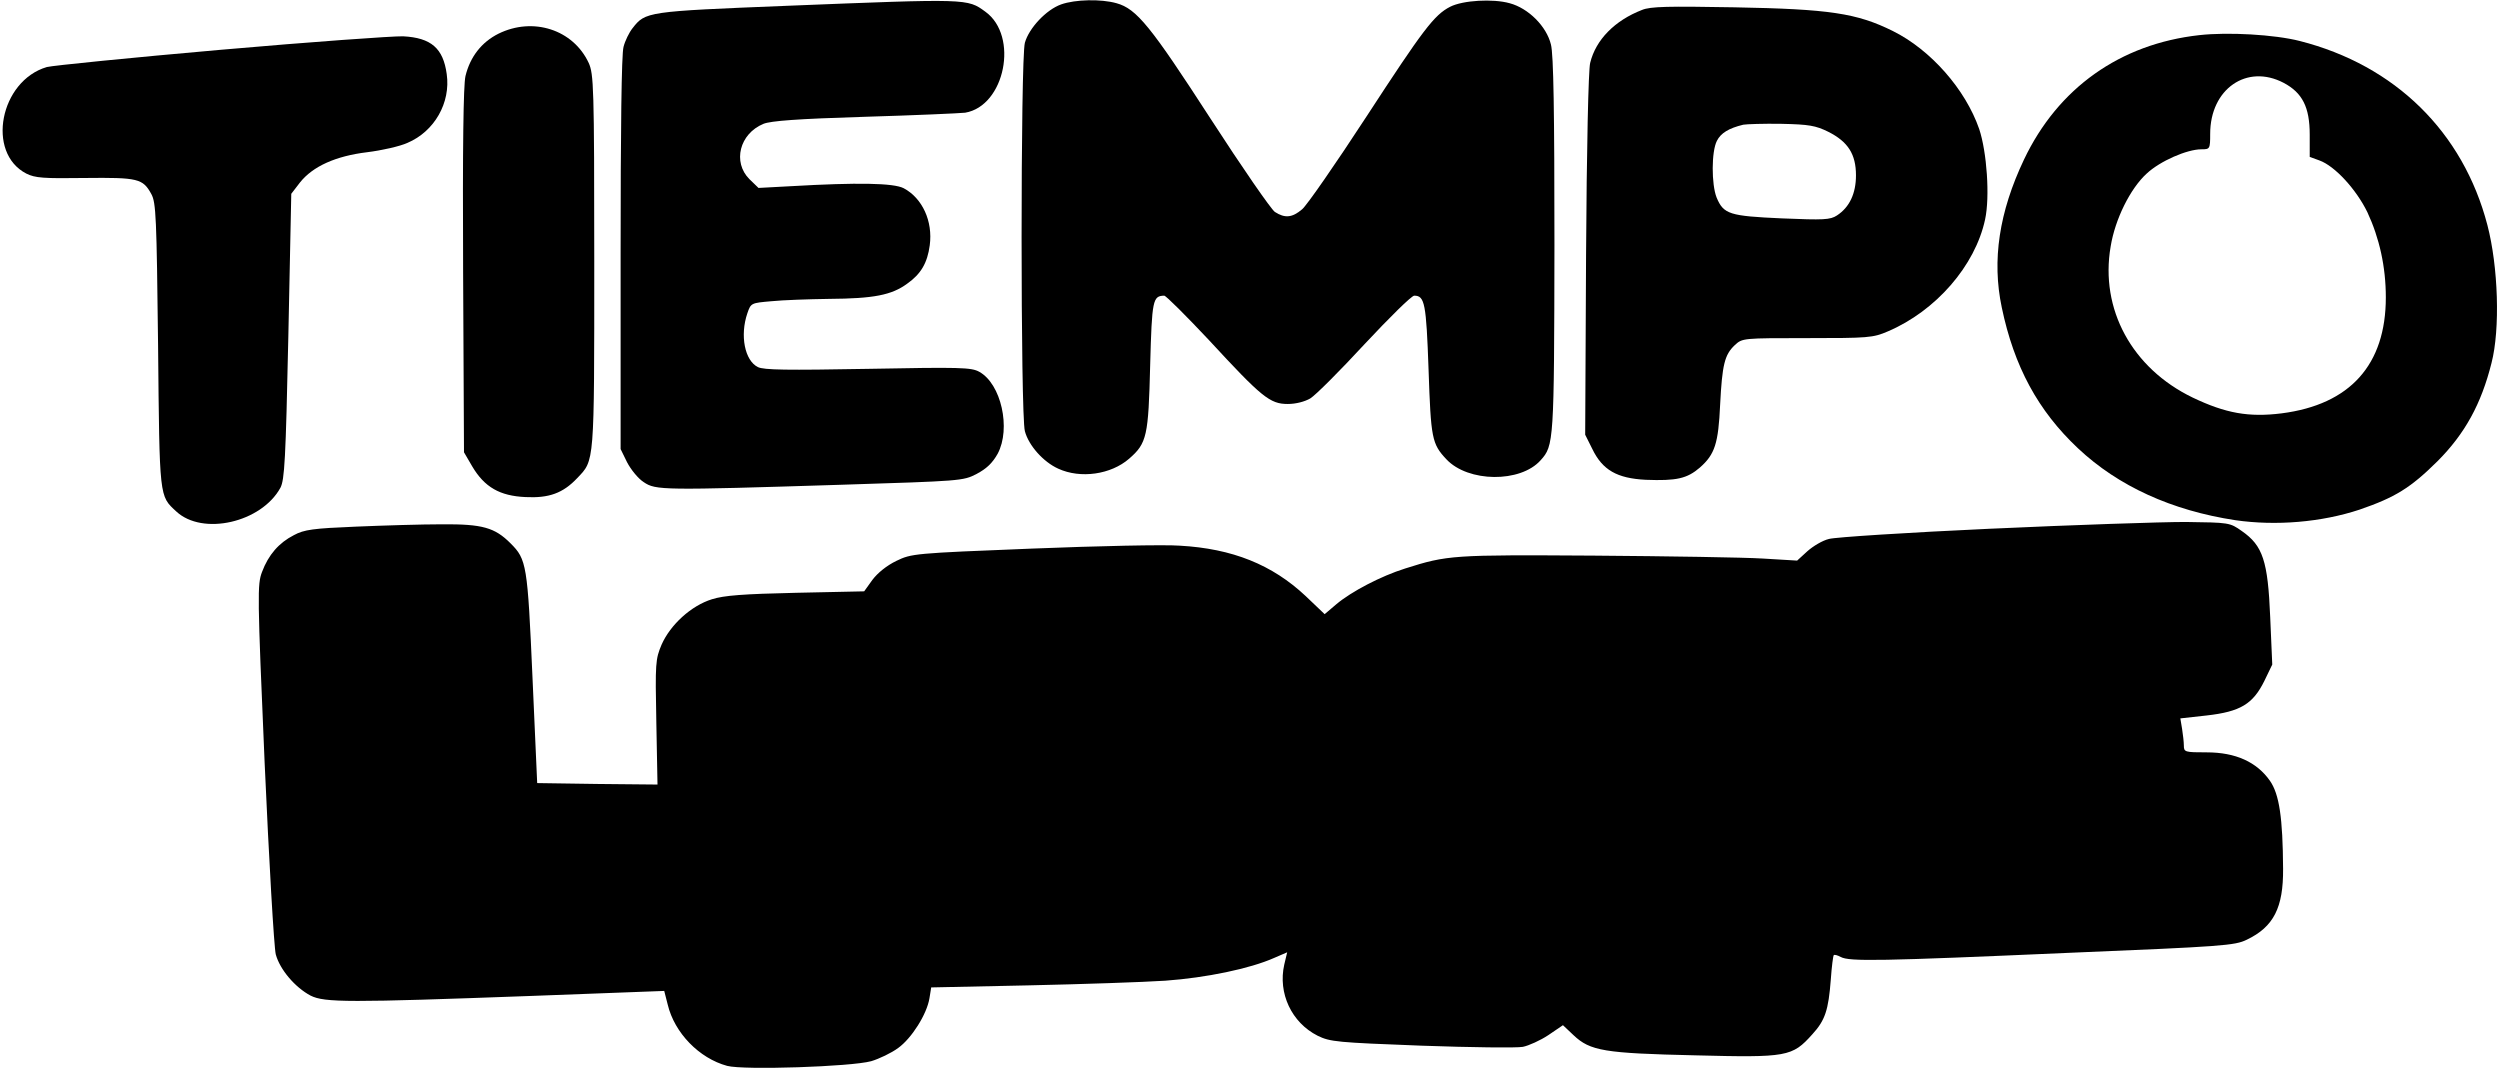
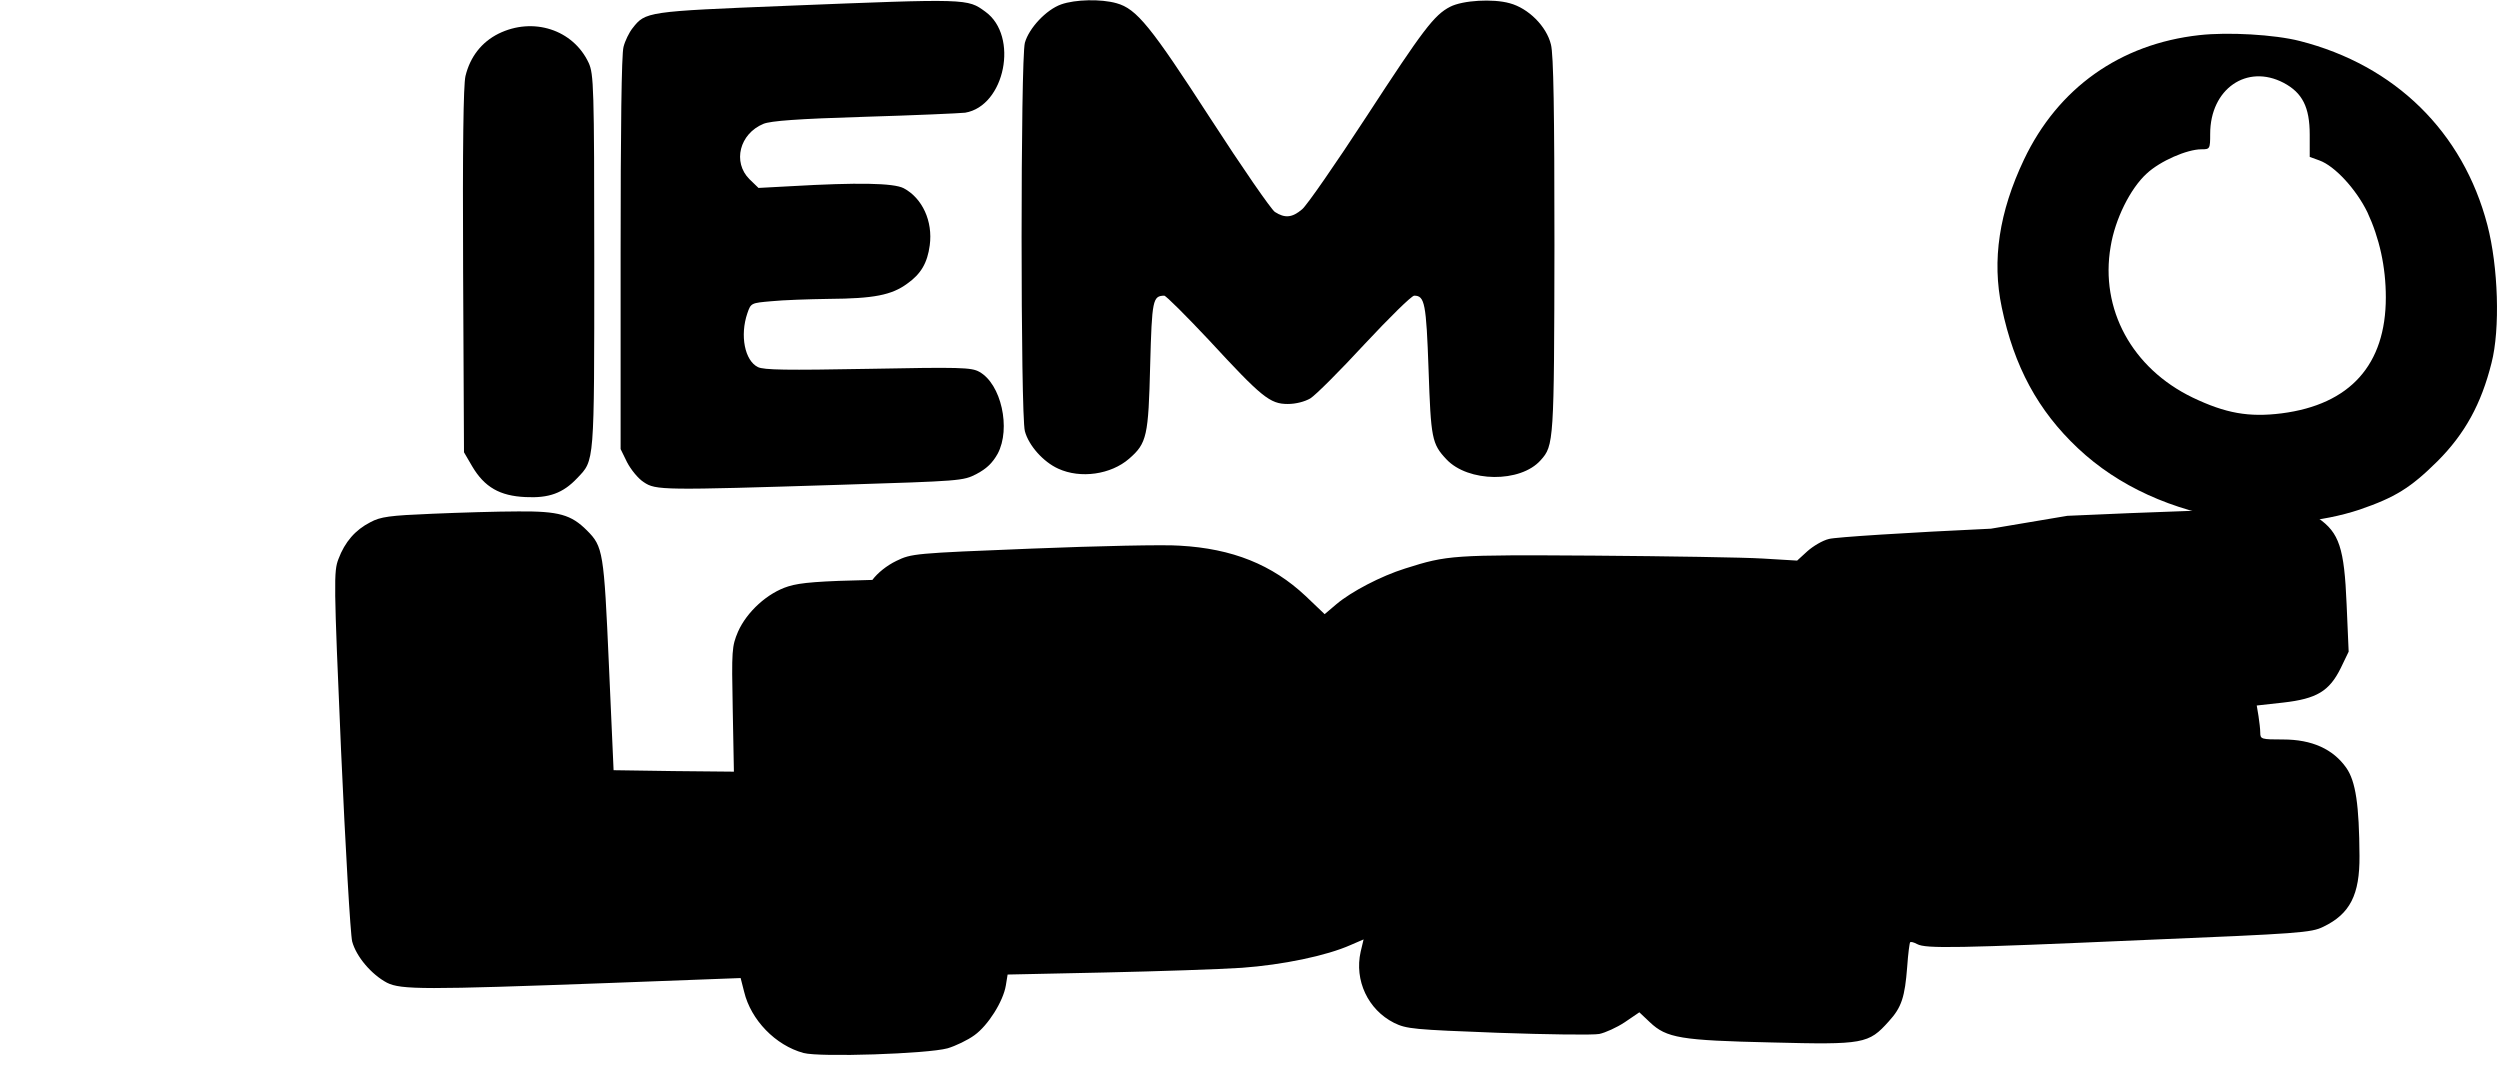
<svg xmlns="http://www.w3.org/2000/svg" version="1.0" width="854pt" height="365pt" viewBox="0 0 854 365" preserveAspectRatio="xMidYMid meet">
  <g transform="translate(0,365) scale(0.1,-0.1)" fill="#000000" stroke="none">
    <path d="M2684 3630 c-475 -19 -479 -20 -523 -76 -12 -15 -26 -44 -31 -64 -7 -24 -10 -284 -10 -706 l0 -668 22 -45 c13 -25 38 -56 57 -68 41 -28 64 -28 673 -9 410 13 418 13 464 37 34 18 54 37 72 69 46 86 12 239 -63 280 -27 15 -65 16 -380 10 -277 -5 -356 -4 -376 6 -45 22 -62 108 -36 184 12 35 13 35 82 41 39 4 127 7 197 8 153 1 214 13 267 52 47 33 69 71 77 131 11 82 -25 161 -89 195 -35 18 -158 20 -384 7 l-112 -6 -31 30 c-58 58 -34 155 48 189 25 10 115 17 346 24 171 5 325 12 343 14 136 23 184 262 69 345 -62 45 -56 45 -682 20z" />
    <path d="M3625 3635 c-51 -18 -110 -81 -124 -131 -15 -53 -15 -1274 0 -1327 13 -49 63 -105 114 -128 76 -35 180 -20 242 34 61 53 66 77 72 320 6 224 9 236 48 237 6 0 75 -69 153 -152 180 -195 208 -218 269 -218 28 0 58 8 77 19 18 11 101 94 185 185 85 91 161 166 170 166 36 0 41 -26 49 -253 8 -234 11 -253 61 -306 74 -79 253 -81 322 -3 45 50 46 62 47 735 0 455 -3 651 -12 685 -15 62 -77 124 -141 141 -57 16 -160 10 -203 -12 -55 -28 -93 -79 -286 -375 -105 -161 -204 -304 -220 -317 -34 -29 -59 -31 -93 -9 -13 9 -112 152 -220 319 -204 315 -252 375 -321 394 -53 15 -141 13 -189 -4z" />
-     <path d="M5609 3616 c-93 -36 -158 -102 -177 -181 -6 -23 -12 -294 -14 -655 l-3 -615 24 -48 c35 -73 85 -101 183 -106 105 -4 141 4 185 42 51 45 63 82 69 215 7 136 15 170 50 203 26 24 27 24 247 24 209 0 225 1 276 23 164 70 298 224 332 382 17 78 6 231 -20 309 -47 136 -166 271 -295 335 -123 61 -216 75 -541 81 -227 4 -287 3 -316 -9z m636 -416 c68 -34 95 -77 95 -149 0 -62 -22 -109 -65 -137 -23 -15 -45 -16 -188 -10 -179 8 -199 14 -223 71 -18 45 -18 158 1 194 13 26 40 43 90 55 11 2 70 4 130 3 95 -2 117 -6 160 -27z" />
    <path d="M1703 3535 c-58 -29 -97 -79 -113 -145 -7 -31 -10 -238 -8 -665 l3 -620 28 -48 c42 -71 94 -101 182 -105 80 -4 128 13 177 65 59 62 58 44 58 740 0 600 -2 640 -19 678 -53 114 -190 158 -308 100z" />
    <path d="M7513 3530 c-271 -30 -483 -181 -599 -425 -85 -179 -110 -344 -76 -505 42 -202 124 -353 260 -481 138 -130 321 -213 538 -246 139 -20 294 -7 424 36 122 42 174 74 266 165 94 94 150 196 185 336 30 116 23 329 -14 471 -83 318 -315 546 -641 629 -86 22 -245 31 -343 20z m288 -163 c64 -34 89 -83 89 -177 l0 -76 33 -12 c53 -19 126 -99 164 -177 41 -88 63 -186 63 -291 0 -230 -122 -366 -356 -396 -112 -14 -191 0 -304 54 -207 100 -317 302 -280 516 15 93 67 198 123 249 46 43 138 83 187 83 29 0 30 1 30 53 0 153 125 240 251 174z" />
-     <path d="M755 3480 c-308 -27 -576 -54 -595 -59 -160 -47 -208 -293 -70 -364 30 -15 58 -17 200 -15 182 2 198 -2 227 -55 16 -29 18 -79 23 -517 5 -526 4 -513 62 -567 90 -84 291 -38 356 81 14 27 18 94 27 518 l10 486 30 39 c44 55 122 90 229 103 49 6 112 20 138 32 92 39 148 137 134 235 -12 88 -53 124 -149 129 -34 1 -314 -19 -622 -46z" />
-     <path d="M6801 1844 c-283 -13 -532 -29 -553 -35 -22 -5 -55 -25 -74 -42 l-35 -32 -117 7 c-64 4 -324 8 -577 10 -484 3 -500 2 -645 -44 -83 -26 -184 -79 -235 -122 l-40 -34 -65 62 c-114 107 -250 162 -430 172 -52 4 -279 -1 -505 -10 -404 -16 -411 -17 -463 -42 -33 -16 -64 -41 -82 -65 l-28 -39 -233 -5 c-180 -4 -246 -9 -287 -22 -71 -22 -142 -87 -172 -155 -21 -50 -22 -62 -18 -265 l4 -213 -206 2 -205 3 -16 360 c-17 387 -20 404 -75 459 -54 54 -96 66 -234 65 -69 0 -201 -4 -295 -8 -145 -6 -176 -10 -211 -29 -51 -26 -87 -67 -109 -126 -16 -42 -16 -75 9 -652 15 -336 32 -629 38 -654 14 -52 66 -113 119 -141 48 -24 129 -24 756 -1 l452 17 12 -47 c23 -96 107 -183 203 -209 56 -15 423 -3 492 16 27 8 69 28 92 45 46 33 98 115 107 170 l6 37 332 7 c183 4 393 11 468 16 139 10 289 41 372 78 l44 19 -10 -42 c-22 -98 25 -198 114 -243 43 -21 66 -23 355 -34 170 -6 326 -8 346 -4 20 4 60 22 87 40 l50 34 36 -34 c57 -54 105 -62 416 -69 315 -8 331 -5 400 72 44 48 55 83 63 187 3 44 8 81 10 83 2 3 13 0 24 -6 29 -16 136 -14 775 14 533 22 571 25 612 45 92 44 125 110 124 242 -1 175 -13 255 -45 301 -45 64 -117 97 -216 97 -74 0 -78 1 -78 23 0 12 -3 38 -6 57 l-6 36 90 10 c115 13 158 39 197 118 l27 56 -7 162 c-8 192 -25 244 -97 294 -41 29 -43 29 -192 31 -83 0 -382 -10 -665 -23z" />
+     <path d="M6801 1844 c-283 -13 -532 -29 -553 -35 -22 -5 -55 -25 -74 -42 l-35 -32 -117 7 c-64 4 -324 8 -577 10 -484 3 -500 2 -645 -44 -83 -26 -184 -79 -235 -122 l-40 -34 -65 62 c-114 107 -250 162 -430 172 -52 4 -279 -1 -505 -10 -404 -16 -411 -17 -463 -42 -33 -16 -64 -41 -82 -65 c-180 -4 -246 -9 -287 -22 -71 -22 -142 -87 -172 -155 -21 -50 -22 -62 -18 -265 l4 -213 -206 2 -205 3 -16 360 c-17 387 -20 404 -75 459 -54 54 -96 66 -234 65 -69 0 -201 -4 -295 -8 -145 -6 -176 -10 -211 -29 -51 -26 -87 -67 -109 -126 -16 -42 -16 -75 9 -652 15 -336 32 -629 38 -654 14 -52 66 -113 119 -141 48 -24 129 -24 756 -1 l452 17 12 -47 c23 -96 107 -183 203 -209 56 -15 423 -3 492 16 27 8 69 28 92 45 46 33 98 115 107 170 l6 37 332 7 c183 4 393 11 468 16 139 10 289 41 372 78 l44 19 -10 -42 c-22 -98 25 -198 114 -243 43 -21 66 -23 355 -34 170 -6 326 -8 346 -4 20 4 60 22 87 40 l50 34 36 -34 c57 -54 105 -62 416 -69 315 -8 331 -5 400 72 44 48 55 83 63 187 3 44 8 81 10 83 2 3 13 0 24 -6 29 -16 136 -14 775 14 533 22 571 25 612 45 92 44 125 110 124 242 -1 175 -13 255 -45 301 -45 64 -117 97 -216 97 -74 0 -78 1 -78 23 0 12 -3 38 -6 57 l-6 36 90 10 c115 13 158 39 197 118 l27 56 -7 162 c-8 192 -25 244 -97 294 -41 29 -43 29 -192 31 -83 0 -382 -10 -665 -23z" />
  </g>
</svg>